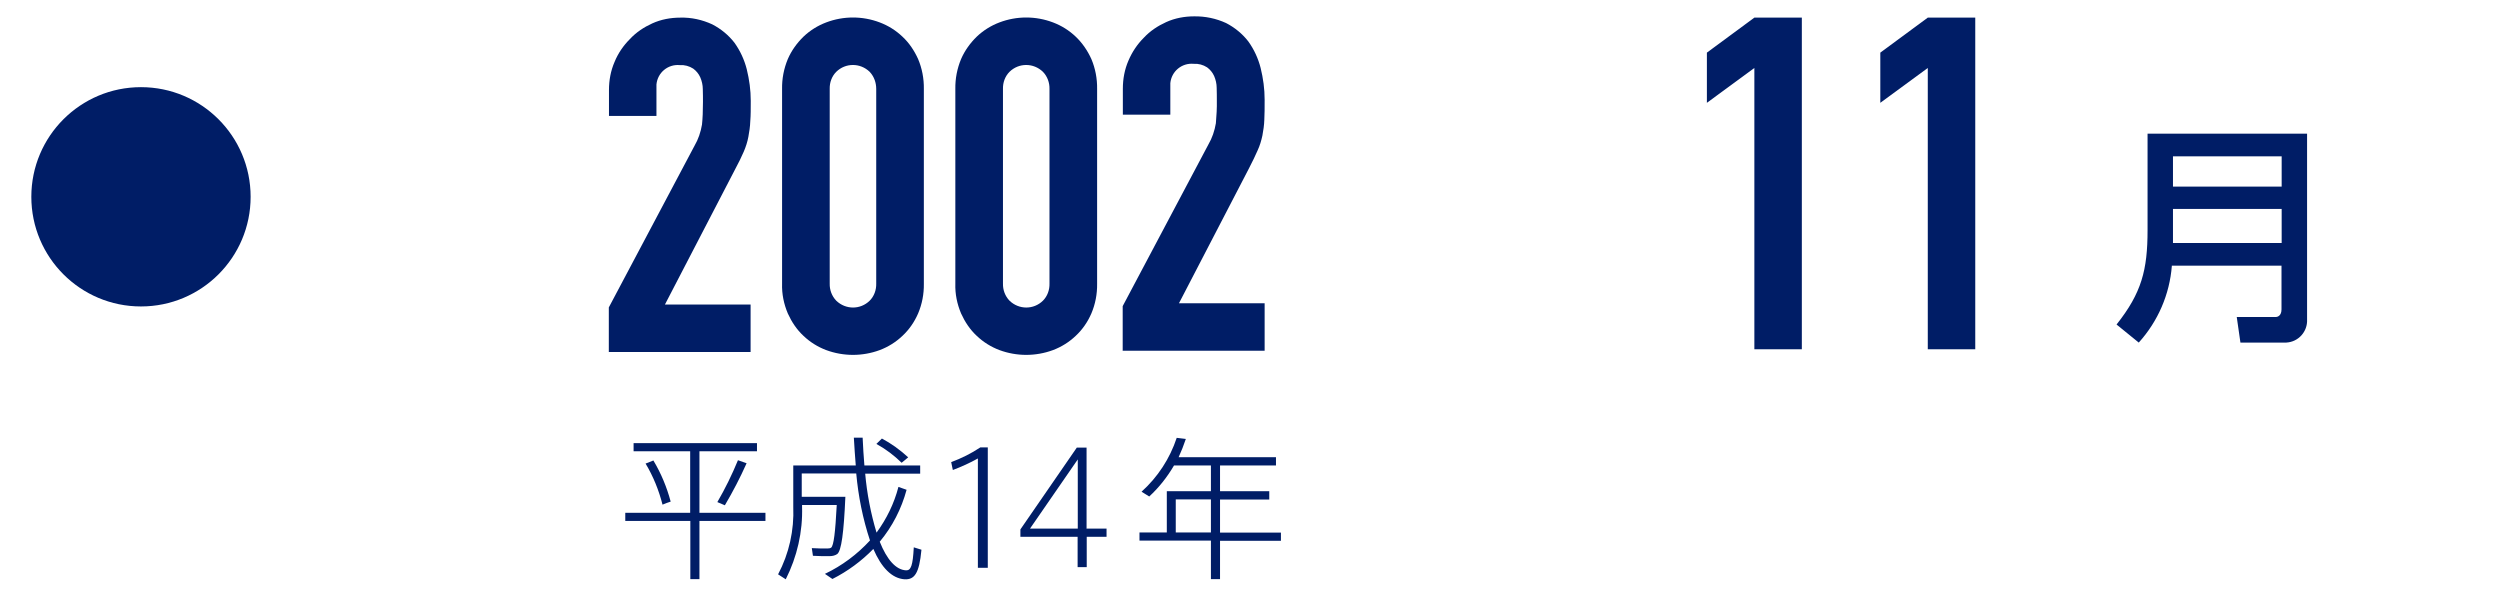
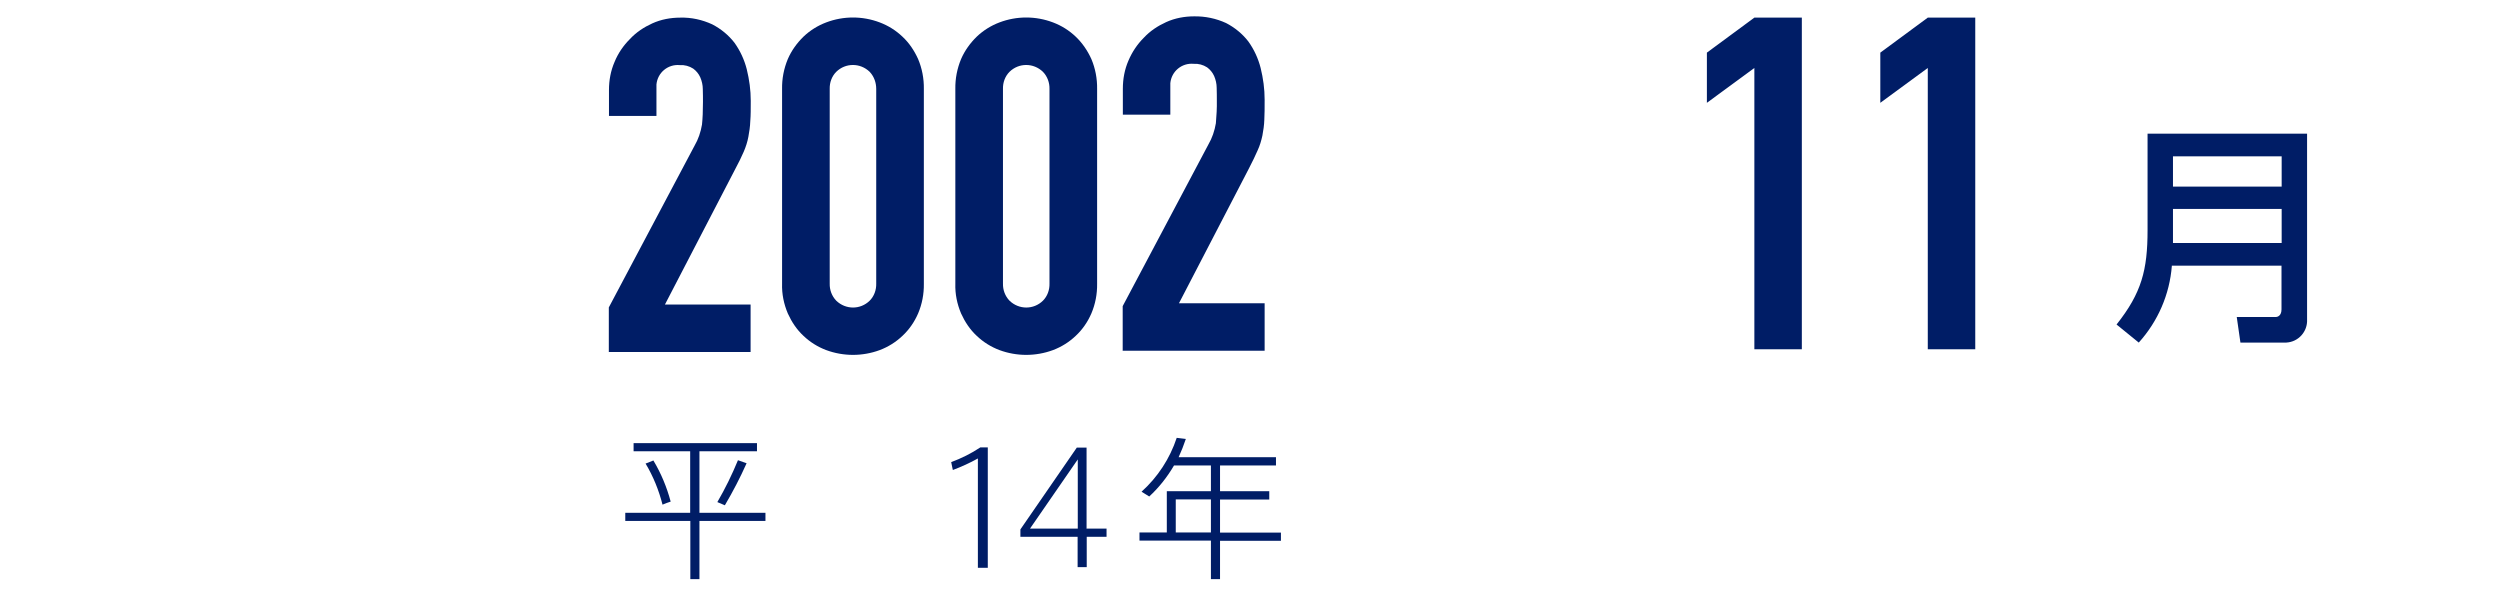
<svg xmlns="http://www.w3.org/2000/svg" id="_レイヤー_1" width="55.18mm" height="13.14mm" version="1.1" viewBox="0 0 156.41 37.24">
  <rect id="_長方形_312" x="0" y="0" width="156.41" height="37.24" fill="#00ff76" isolation="isolate" opacity="0" />
-   <circle id="_楕円形_59" cx="8.82" cy="12.31" r="6.86" fill="#001d66" />
  <g id="_グループ_1000">
    <path id="_パス_24165" d="M38.09,22.03v-2.8l5.36-10.11c.24-.41.39-.86.47-1.33.04-.38.06-.85.06-1.42,0-.25,0-.52-.01-.8,0-.25-.06-.51-.16-.74-.1-.22-.25-.4-.44-.54-.25-.16-.54-.24-.84-.22-.74-.07-1.39.47-1.46,1.21,0,.1,0,.19,0,.28v1.69h-2.97v-1.63c0-.6.11-1.2.35-1.75.22-.54.55-1.02.96-1.43.39-.42.87-.74,1.4-.98.55-.25,1.15-.36,1.75-.36.69-.02,1.37.13,2,.42.54.28,1.02.67,1.39,1.15.36.5.62,1.07.77,1.66.16.65.25,1.31.25,1.98,0,.51,0,.92-.03,1.27-.01.33-.06.66-.12.98-.06.32-.16.63-.29.93-.13.31-.32.69-.56,1.14l-4.37,8.42h5.36v2.97h-8.86Z" fill="#001d66" />
    <path id="_パス_24166" d="M48.93,5.56c-.01-.64.11-1.27.36-1.87.23-.53.57-1,.98-1.4.41-.39.89-.69,1.42-.89,1.08-.41,2.27-.41,3.35,0,.53.2,1.01.5,1.42.89.42.39.74.87.98,1.4.25.59.37,1.23.36,1.87v12.19c.01.64-.11,1.27-.36,1.86-.23.53-.56,1.01-.98,1.4-.41.39-.89.69-1.42.89-1.08.4-2.27.4-3.35,0-.53-.2-1.01-.5-1.42-.89-.42-.39-.74-.87-.98-1.4-.25-.59-.38-1.22-.36-1.86V5.56ZM51.91,17.74c-.01.39.13.78.41,1.07.59.57,1.51.57,2.09,0,.28-.28.42-.67.41-1.07V5.56c0-.39-.13-.77-.41-1.07-.59-.57-1.51-.57-2.09,0-.28.28-.42.67-.41,1.07v12.19Z" fill="#001d66" />
    <path id="_パス_24167" d="M59.77,5.56c-.01-.64.11-1.27.36-1.87.23-.53.57-1,.98-1.4.41-.39.89-.69,1.42-.89,1.08-.41,2.27-.41,3.35,0,.53.2,1.01.5,1.42.89.41.39.74.87.98,1.4.25.59.37,1.23.36,1.87v12.19c.01.64-.11,1.27-.36,1.86-.23.53-.56,1.01-.98,1.4-.41.39-.89.69-1.42.89-1.08.4-2.27.4-3.35,0-.53-.2-1.01-.5-1.42-.89-.42-.39-.74-.87-.98-1.4-.25-.59-.38-1.22-.36-1.86V5.56ZM62.75,17.74c-.01.39.13.78.41,1.07.59.57,1.51.57,2.09,0,.28-.28.42-.67.41-1.07V5.56c.01-.39-.13-.78-.41-1.07-.59-.57-1.51-.57-2.09,0-.28.28-.42.67-.41,1.07v12.19Z" fill="#001d66" />
    <path id="_パス_24030" d="M70.24,21.95v-2.8l5.36-10.11c.24-.41.39-.86.47-1.33.04-.47.07-.95.06-1.42,0-.25,0-.52-.01-.8,0-.25-.06-.51-.16-.74-.1-.22-.25-.4-.44-.54-.25-.16-.54-.24-.84-.22-.74-.07-1.39.47-1.46,1.21,0,.1,0,.19,0,.28v1.69h-2.97v-1.63c0-.6.11-1.2.35-1.75.23-.54.55-1.02.96-1.43.39-.42.87-.74,1.4-.98.55-.25,1.15-.36,1.75-.36.69-.01,1.37.13,2,.42.54.28,1.02.67,1.39,1.15.36.5.62,1.07.77,1.66.16.65.25,1.31.25,1.98,0,.51,0,.92-.02,1.27-.01.33-.06.66-.12.98-.07.32-.16.63-.3.93-.13.31-.32.69-.55,1.14l-4.37,8.42h5.36v2.97h-8.86,0Z" fill="#001d66" />
  </g>
  <g id="_グループ_1005">
    <g id="_グループ_1004">
      <path id="_パス_24170" d="M135.88,16.63c-.14,1.79-.87,3.47-2.07,4.8l-1.39-1.13c1.57-1.98,1.94-3.41,1.94-5.91v-6.03h9.98v11.62c.04.76-.54,1.41-1.3,1.45h-2.87l-.23-1.6h2.44c.12,0,.36-.08.36-.48v-2.73h-6.87,0ZM135.95,11.67h6.8v-1.89h-6.8v1.89ZM135.95,15.2h6.8v-2.13h-6.8v2.13Z" fill="#001d66" />
    </g>
  </g>
  <path id="_パス_24171" d="M43.18,32.08v-3.85h-3.54v-.51h7.72v.51h-3.6v3.85h4.13v.51h-4.13v3.64h-.57v-3.64h-4.07v-.51h4.07,0ZM40.88,28.81c.48.8.84,1.67,1.08,2.57-.17.05-.34.12-.51.19-.23-.9-.58-1.77-1.06-2.57l.48-.19h0ZM46.71,28.98c-.4.9-.86,1.78-1.36,2.63l-.47-.2c.49-.84.92-1.72,1.29-2.62,0,0,.54.19.54.19Z" fill="#001d66" />
-   <path id="_パス_24172" d="M52.6,31.08h.29c-.1,2.27-.25,3.38-.51,3.58-.13.09-.3.13-.45.13-.25.01-.77,0-1.07-.02l-.07-.48c.3.02.78.03,1.01.02.07,0,.14-.01.2-.05.16-.13.26-.95.35-2.67h-2.17v.1c.05,1.58-.31,3.14-1.02,4.55l-.48-.31c.69-1.3,1.01-2.76.95-4.23v-2.58h3.91c-.04-.55-.09-1.13-.12-1.74h.55c.03.6.06,1.18.11,1.74h3.49v.51h-3.44c.11,1.25.35,2.49.71,3.69.63-.86,1.1-1.82,1.37-2.86l.51.18c-.32,1.19-.89,2.3-1.68,3.25.45,1.12,1.01,1.76,1.65,1.79.3.01.42-.29.48-1.44l.48.15c-.14,1.5-.44,1.88-1.06,1.85-.8-.06-1.45-.74-1.95-1.9-.74.76-1.61,1.4-2.56,1.88l-.47-.32c1.07-.51,2.02-1.22,2.82-2.09-.45-1.36-.73-2.76-.86-4.19h-3.41v1.46h2.42ZM55.17,27.43c.6.32,1.15.72,1.65,1.18l-.41.34c-.47-.46-1-.86-1.58-1.18l.34-.33h0Z" fill="#001d66" />
  <path id="_パス_24173" d="M59.61,29.39l-.1-.48c.64-.24,1.25-.54,1.82-.92h.47v7.53h-.62v-6.84c-.5.28-1.03.52-1.56.72Z" fill="#001d66" />
  <path id="_パス_24175" d="M76.33,33.82v2.41h-.57v-2.41h-4.47v-.51h1.71v-2.58h2.76v-1.61h-2.31c-.42.72-.94,1.38-1.55,1.94l-.48-.3c1.01-.91,1.77-2.07,2.2-3.37l.57.07c-.13.39-.28.77-.45,1.14h6.09v.52h-3.5v1.61h3.08v.52h-3.08v2.07h3.81v.51h-3.81v-.02ZM75.76,33.31v-2.07h-2.2v2.07h2.2Z" fill="#001d66" />
  <path id="_パス_24036" d="M67.99,33.07h1.24v.51h-1.24v1.9h-.57v-1.9h-3.58v-.46l3.53-5.12h.61v5.09h0ZM67.43,33.07v-4.33l-2.99,4.33h2.99Z" fill="#001d66" />
  <g id="_グループ_1027">
    <g id="_グループ_1026">
      <path id="_パス_24218" d="M109.76,21.85V4.25l-2.97,2.18v-3.14l2.97-2.19h2.97v20.75s-2.97,0-2.97,0Z" fill="#001d66" />
      <path id="_パス_24219" d="M120.61,21.85V4.25l-2.97,2.18v-3.14l2.97-2.19h2.97v20.75s-2.97,0-2.97,0Z" fill="#001d66" />
    </g>
  </g>
</svg>